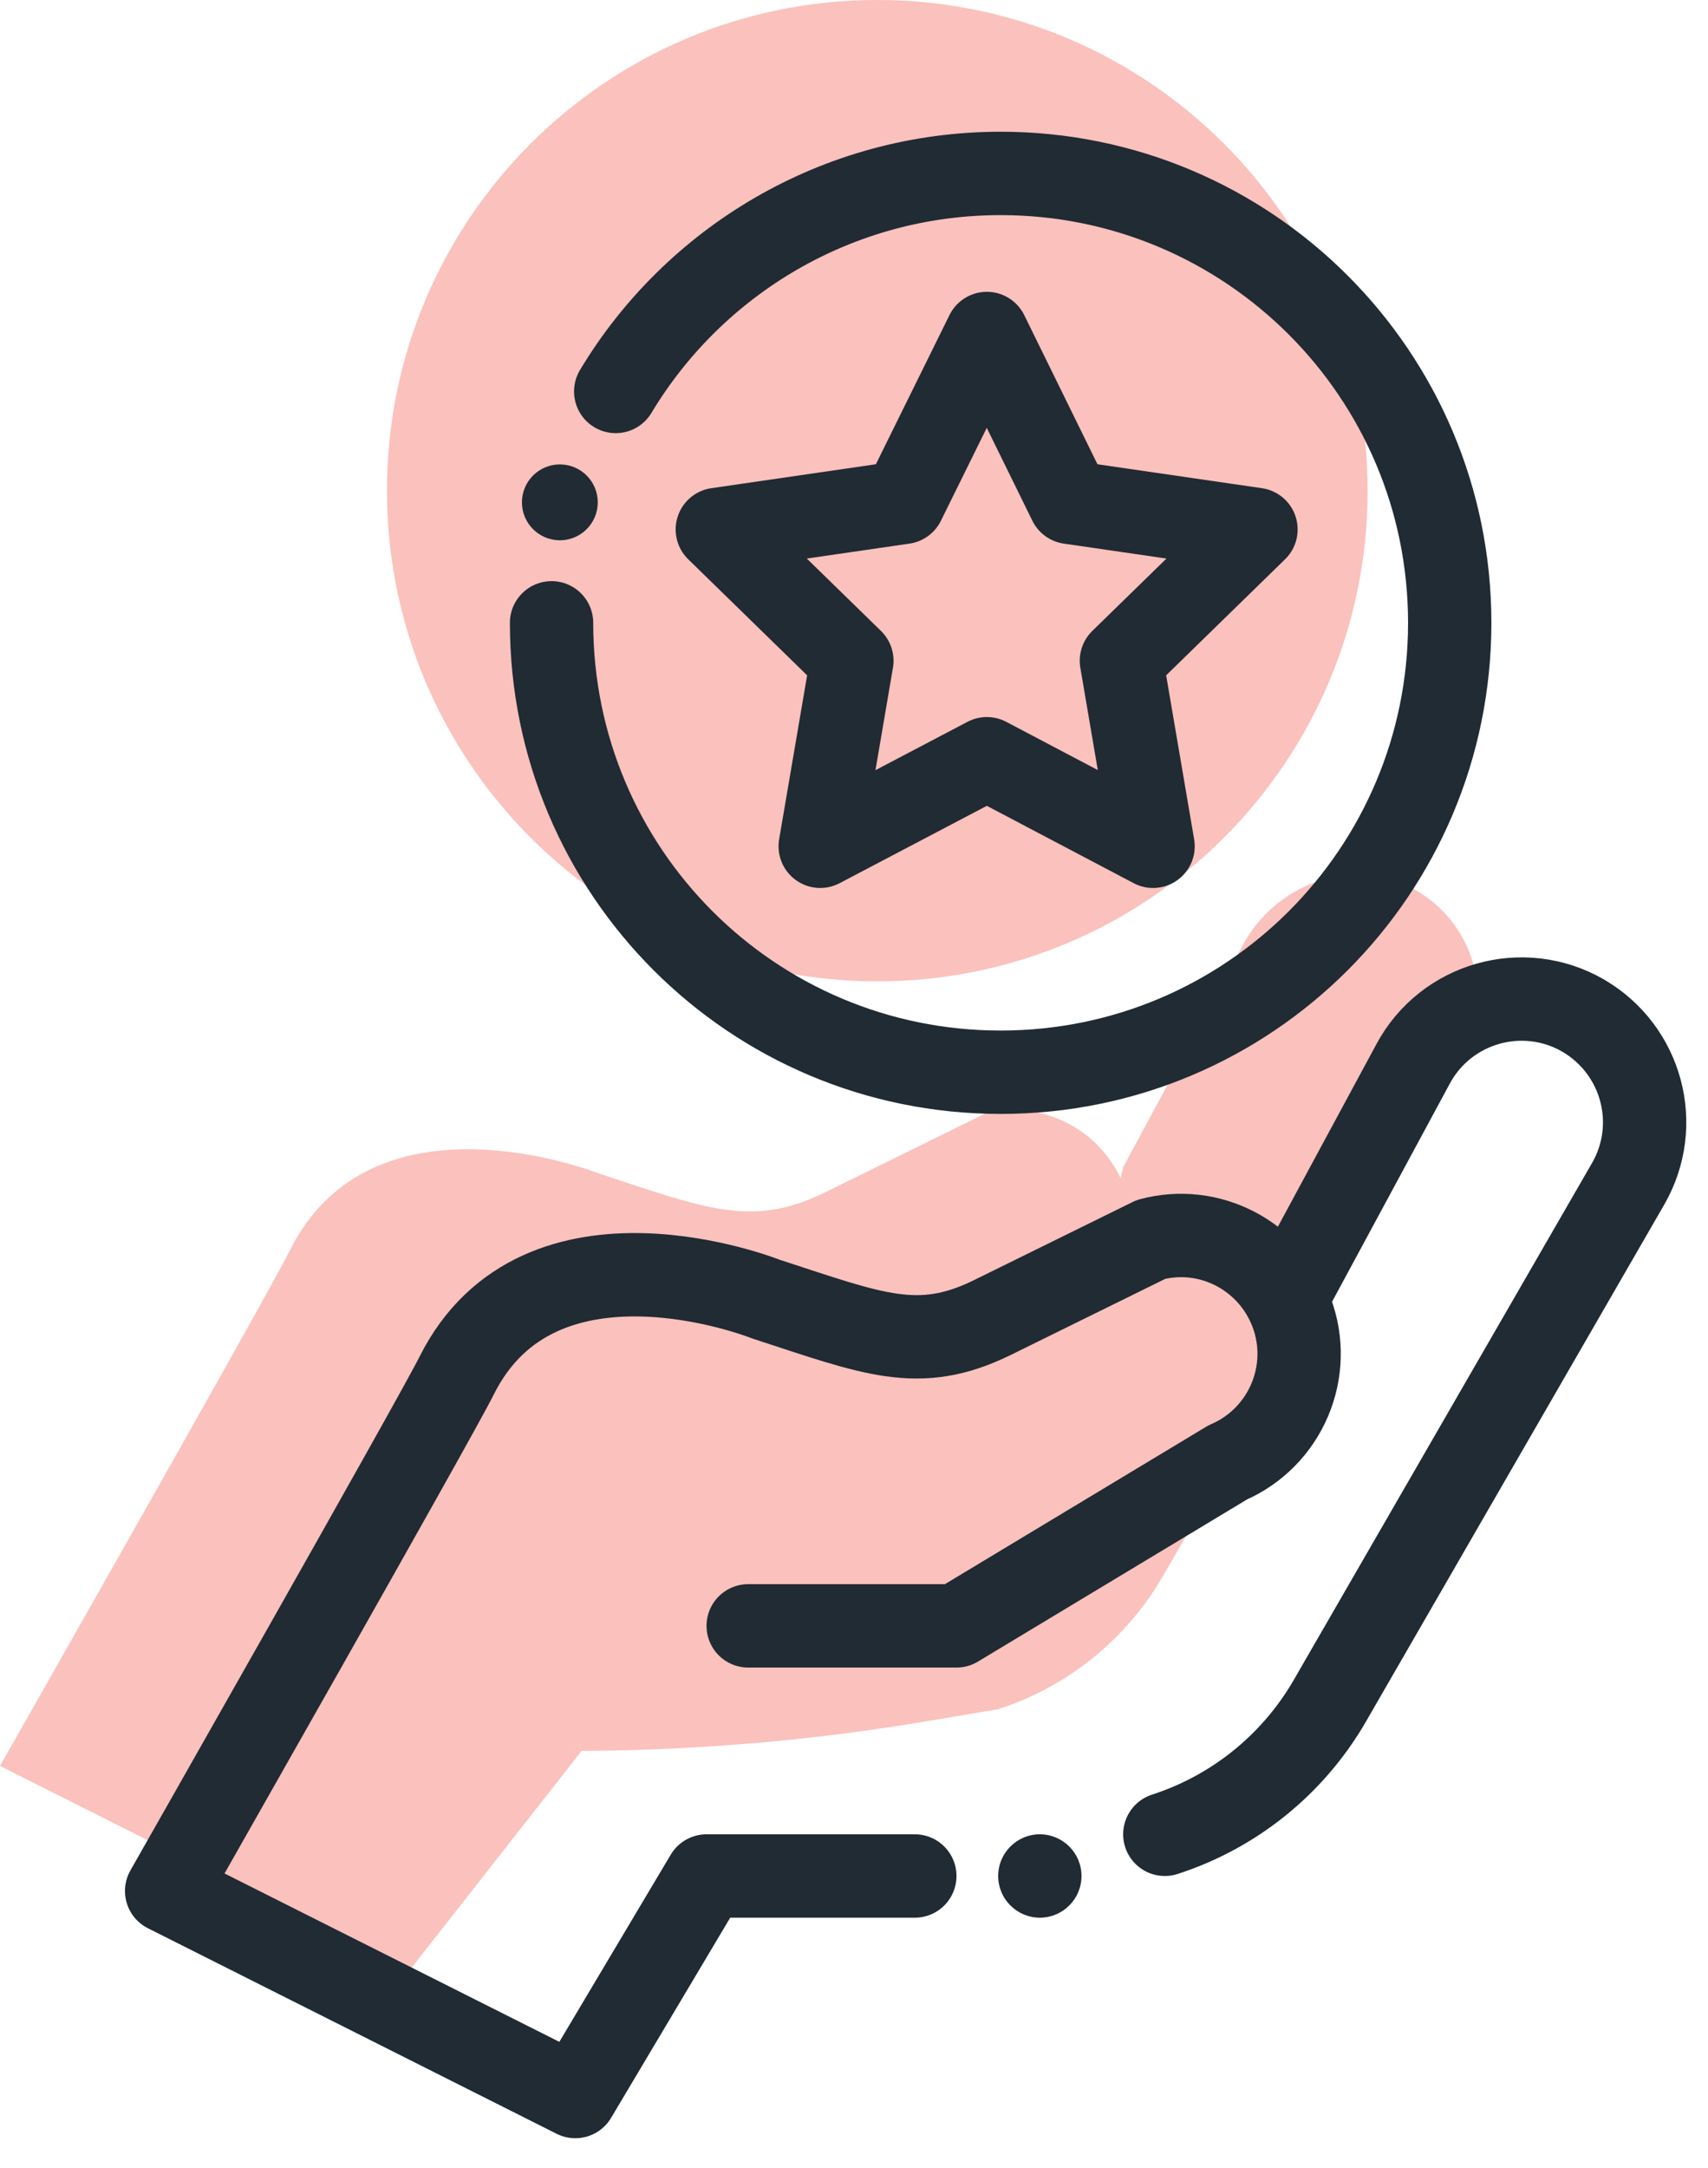
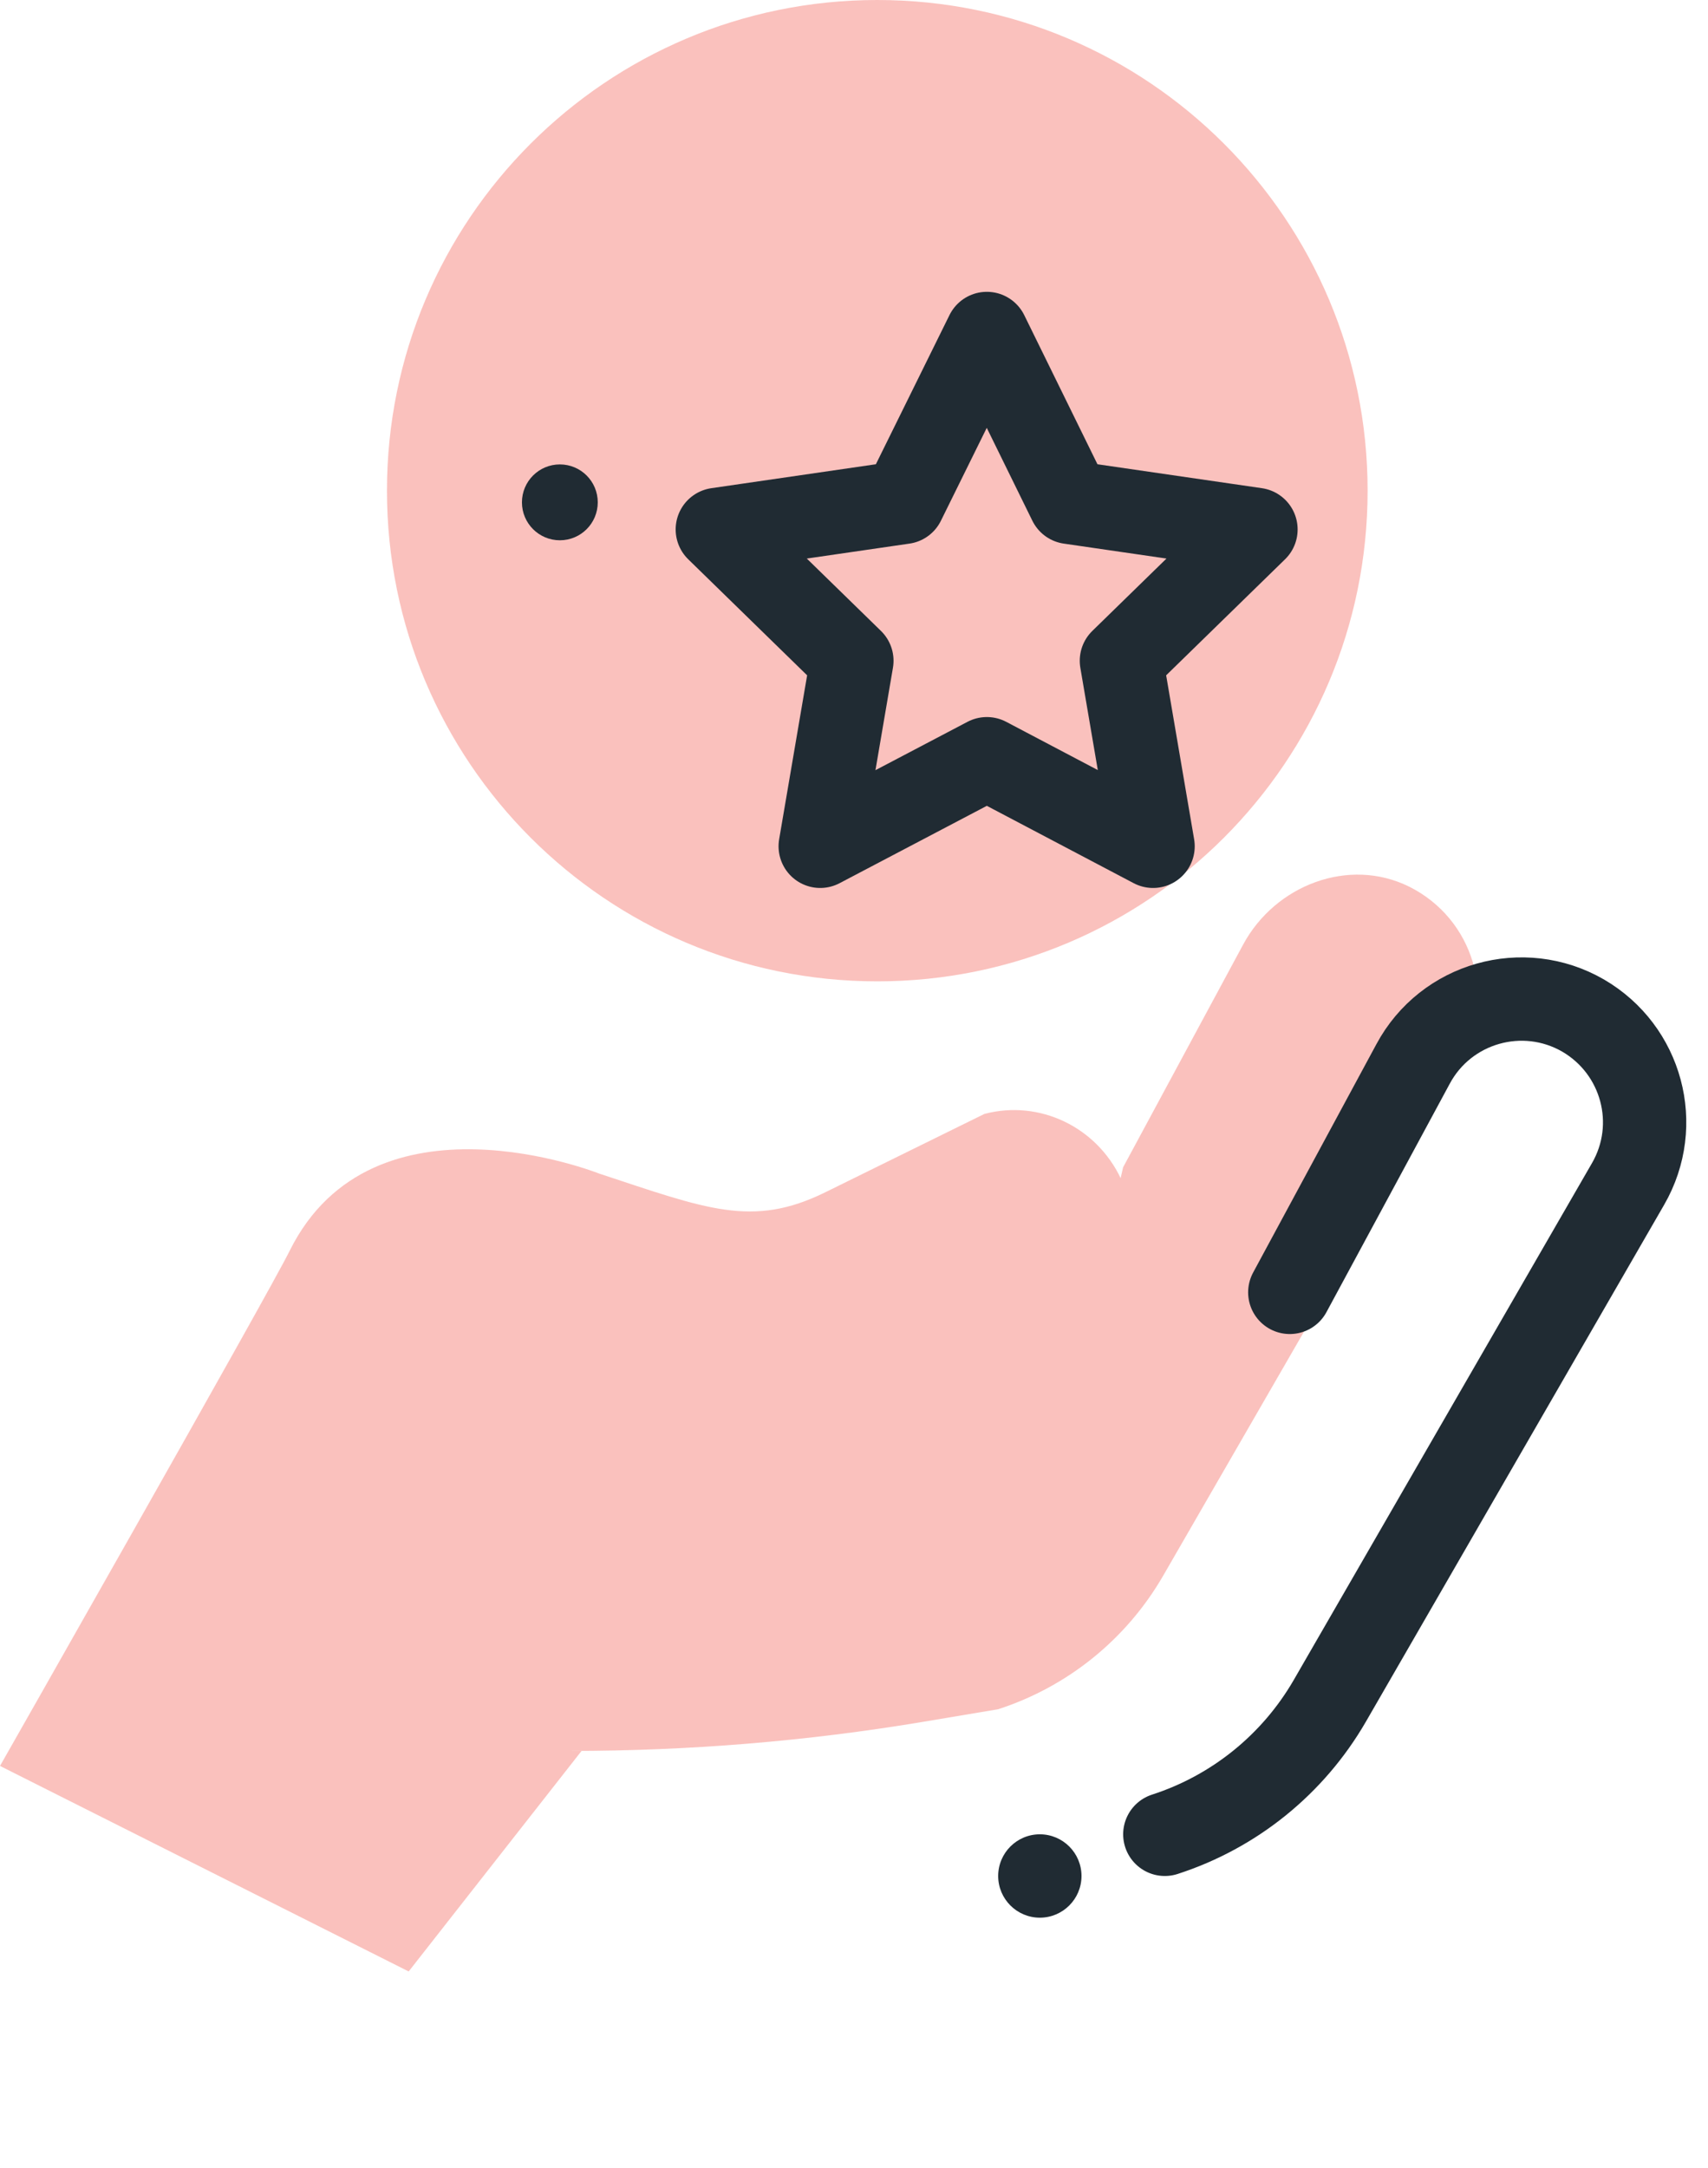
<svg xmlns="http://www.w3.org/2000/svg" width="41" height="52" viewBox="0 0 41 52" fill="none">
  <g clip-path="url(#clip0_1073_188)">
    <path opacity="0.5" d="M33.83 21.27C32.38 20.55 30.61 21.23 29.84 22.66L26.96 28L26.9 28.26C26.32 27.04 24.96 26.37 23.63 26.72L19.81 28.6C18.06 29.46 16.96 29 14.38 28.15C14.38 28.15 8.96 25.99 6.96 29.99C6.47 30.99 0 42.36 0 42.36L9.81 47.29L13.96 42H13.69C16.53 42 19.36 41.77 22.17 41.3L23.96 41C25.63 40.46 27.04 39.32 27.92 37.8L35.08 25.4C35.93 23.93 35.37 22.04 33.83 21.27Z" fill="#F7847D" />
    <path opacity="0.5" d="M21.059 23.54C27.559 23.54 32.829 18.27 32.829 11.77C32.829 5.27 27.559 0 21.059 0C14.559 0 9.289 5.27 9.289 11.77C9.289 18.27 14.559 23.54 21.059 23.54Z" fill="#F7847D" />
-     <path d="M21.96 45H16.96L13.81 50.29L4 45.36C4 45.36 10.47 33.99 10.96 33C12.96 29 18.38 31.16 18.38 31.16C20.96 32 22.05 32.47 23.81 31.61L27.63 29.73C29.03 29.36 30.48 30.11 31 31.47C31.54 32.89 30.86 34.48 29.47 35.08L22.96 39H17.96" stroke="#202B33" stroke-width="2" stroke-linecap="round" stroke-linejoin="round" />
    <path d="M30.961 31L33.921 25.52C34.711 24.05 36.561 23.53 38.001 24.36C39.411 25.18 39.901 26.98 39.081 28.4L31.921 40.8C31.041 42.32 29.631 43.46 27.961 44" stroke="#202B33" stroke-width="2" stroke-linecap="round" stroke-linejoin="round" />
    <path d="M24.961 46C25.513 46 25.961 45.552 25.961 45C25.961 44.448 25.513 44 24.961 44C24.409 44 23.961 44.448 23.961 45C23.961 45.552 24.409 46 24.961 46Z" fill="#202B33" />
-     <path d="M14.78 9.39C16.66 6.26 20.1 4.16 24.02 4.16C29.97 4.16 34.8 8.98 34.8 14.94C34.8 20.9 29.98 25.72 24.02 25.72C18.06 25.72 13.24 20.9 13.24 14.94" stroke="#202B33" stroke-width="2" stroke-linecap="round" stroke-linejoin="round" />
    <path d="M23.689 8L25.679 12.05L30.149 12.7L26.919 15.85L27.679 20.3L23.689 18.2L19.689 20.3L20.449 15.85L17.219 12.7L21.689 12.05L23.689 8Z" stroke="#202B33" stroke-width="2" stroke-linecap="round" stroke-linejoin="round" />
    <path d="M13.439 12.96C13.942 12.96 14.349 12.553 14.349 12.05C14.349 11.547 13.942 11.14 13.439 11.14C12.937 11.14 12.529 11.547 12.529 12.05C12.529 12.553 12.937 12.96 13.439 12.96Z" fill="#202B33" />
  </g>
  <defs>
    <clipPath id="clip0_1073_188">
      <rect width="40.48" height="51.29" fill="white" />
    </clipPath>
  </defs>
</svg>